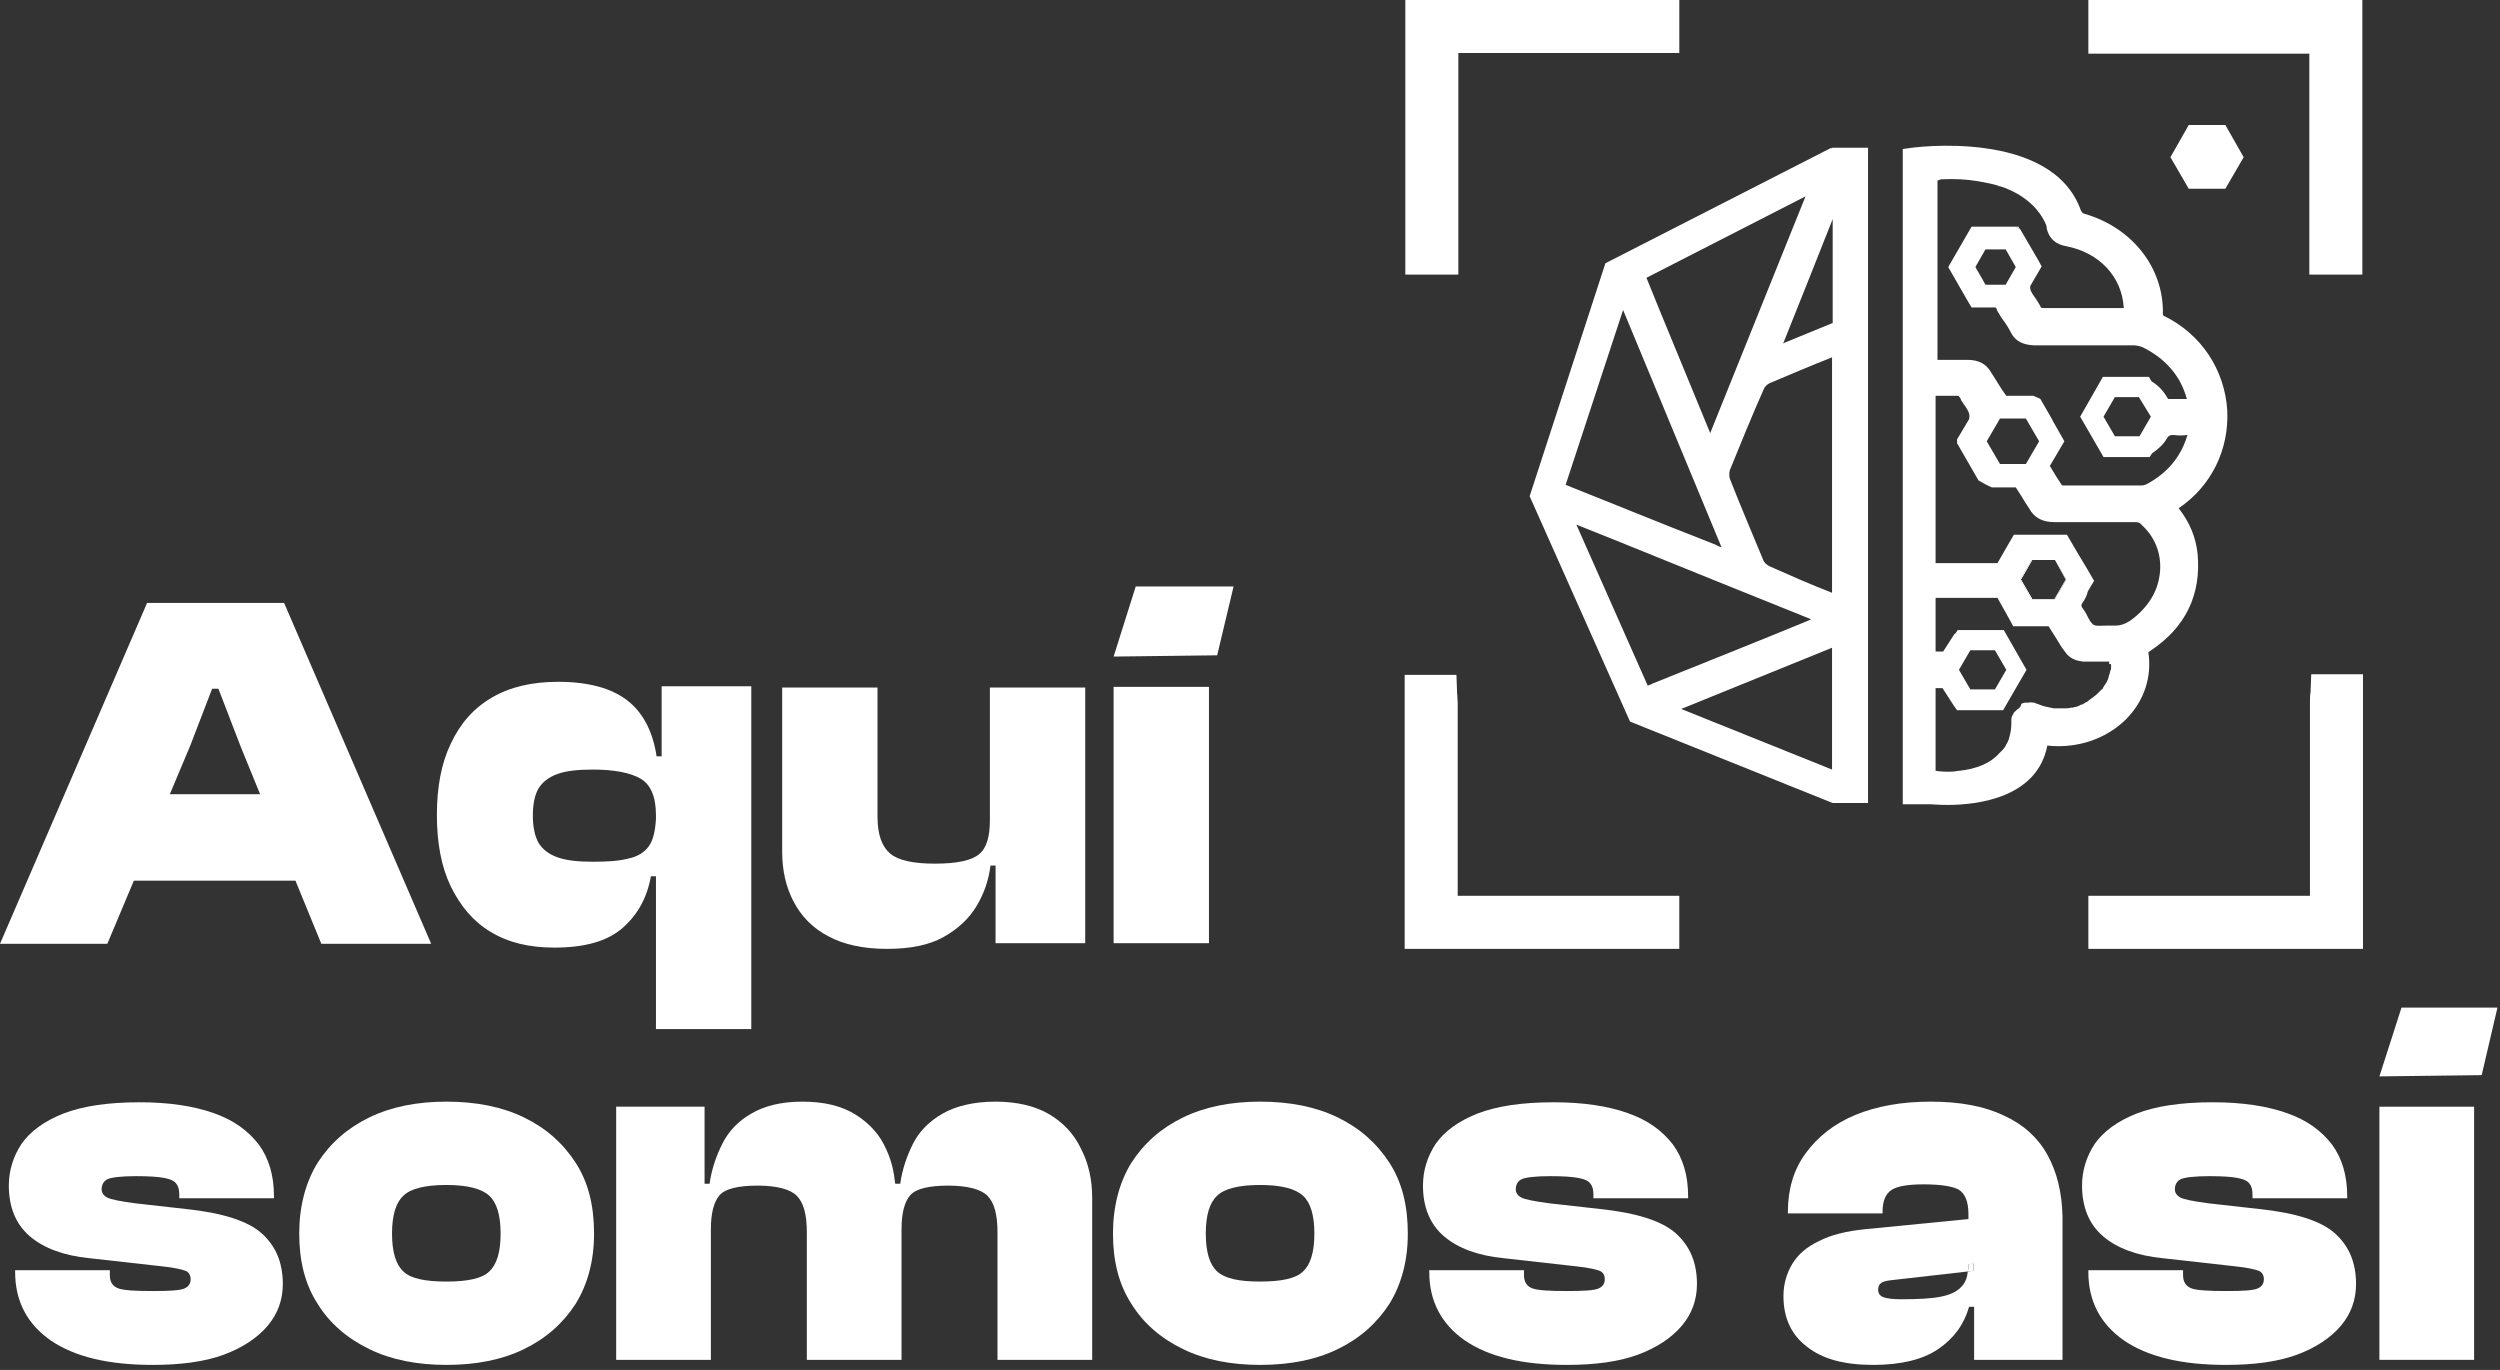
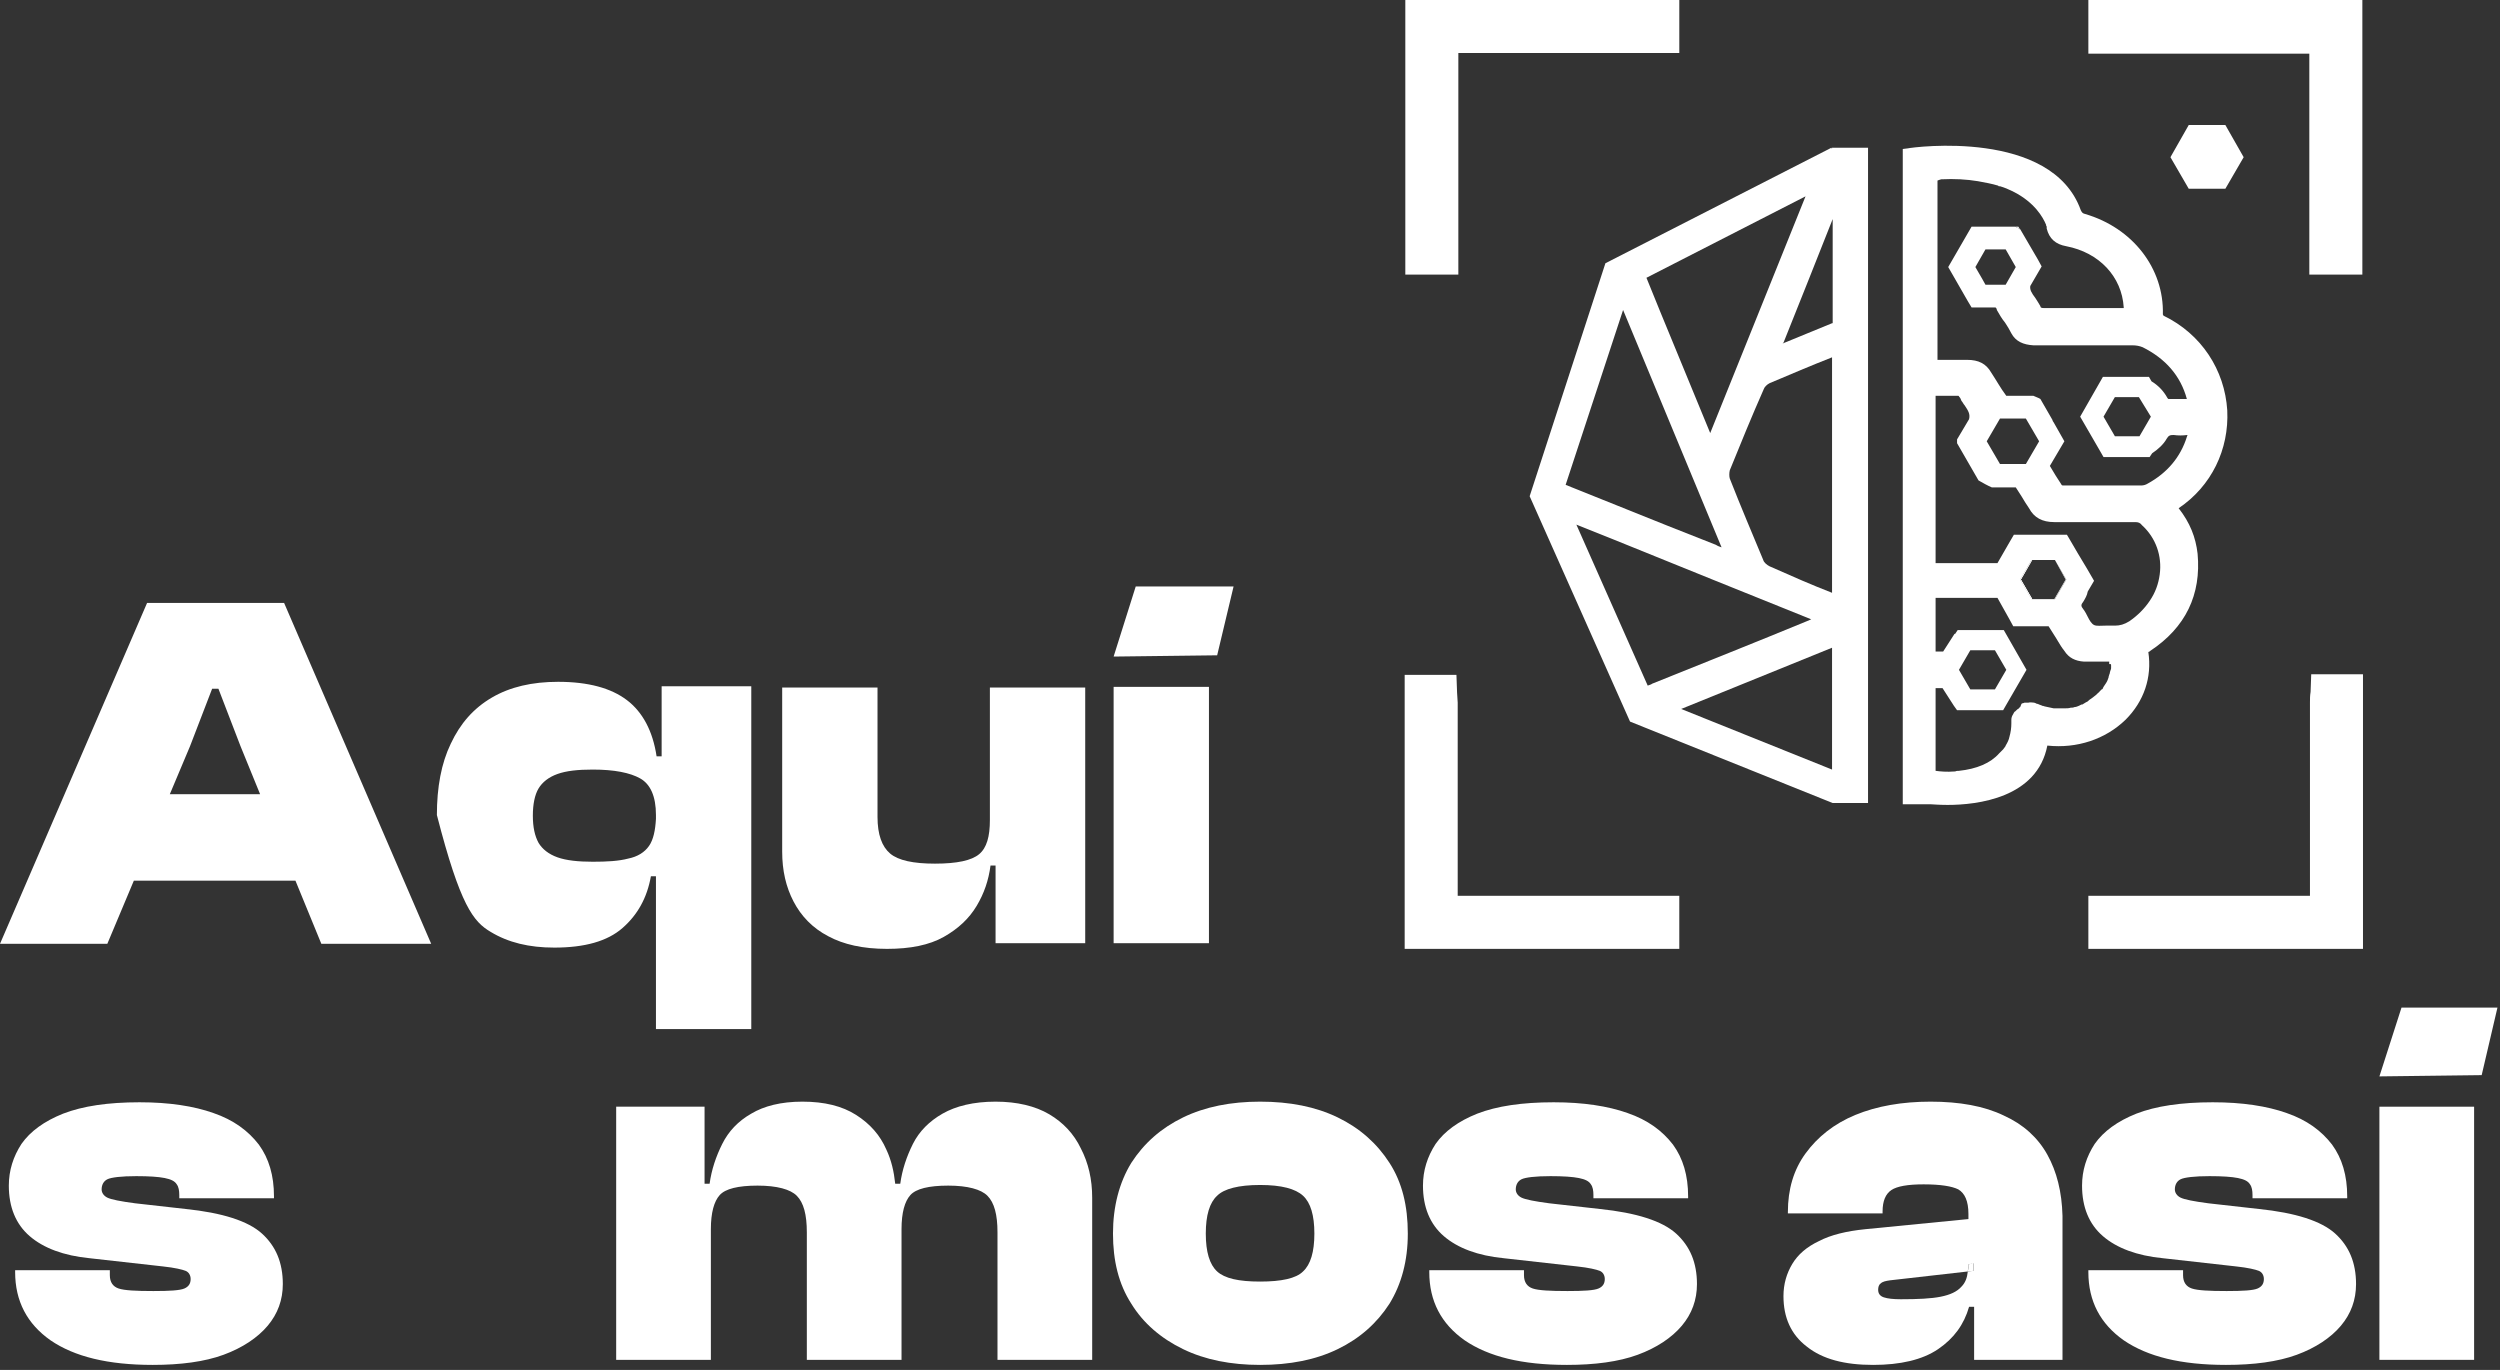
<svg xmlns="http://www.w3.org/2000/svg" width="396" height="217" viewBox="0 0 396 217" fill="none">
  <rect x="0" y="0" width="396" height="217" fill="#333333" stroke="none" />
  <g clip-path="url(#clip0_406_6919)">
    <path d="M45 95.5H23.3L0 149.5H17L21.2 139.5H46.8L50.9 149.5H68.3L45 95.5ZM26.9 125.8L30.1 118.2L33.6 109.1H34.6L38.1 118.2L41.2 125.8H26.9Z" fill="white" />
-     <path d="M104.803 108.8V119.8H104.003C103.403 115.8 101.803 112.8 99.303 110.9C96.803 109 93.203 108 88.403 108C84.303 108 80.803 108.8 77.903 110.5C75.003 112.2 72.903 114.6 71.403 117.8C69.903 120.9 69.203 124.7 69.203 129.1C69.203 133.5 69.903 137.3 71.403 140.4C72.903 143.5 75.003 146 77.703 147.6C80.503 149.3 83.803 150.1 87.803 150.1C92.603 150.1 96.203 149.1 98.603 147C101.003 144.9 102.503 142.2 103.103 138.8H103.903V163H119.003V108.7H104.803V108.8ZM102.803 134C102.103 135 101.003 135.7 99.503 136C98.003 136.4 96.103 136.5 93.903 136.5C91.603 136.5 89.703 136.3 88.303 135.8C86.903 135.3 85.903 134.5 85.303 133.5C84.703 132.4 84.403 131 84.403 129.2C84.403 127.4 84.703 125.9 85.303 124.9C85.903 123.9 86.903 123.1 88.303 122.6C89.703 122.1 91.503 121.9 93.903 121.9C97.303 121.9 99.803 122.4 101.403 123.3C103.003 124.2 103.903 126.1 103.903 129.1V129.7C103.803 131.5 103.503 133 102.803 134Z" fill="white" />
+     <path d="M104.803 108.8V119.8H104.003C103.403 115.8 101.803 112.8 99.303 110.9C96.803 109 93.203 108 88.403 108C84.303 108 80.803 108.8 77.903 110.5C75.003 112.2 72.903 114.6 71.403 117.8C69.903 120.9 69.203 124.7 69.203 129.1C72.903 143.5 75.003 146 77.703 147.6C80.503 149.3 83.803 150.1 87.803 150.1C92.603 150.1 96.203 149.1 98.603 147C101.003 144.9 102.503 142.2 103.103 138.8H103.903V163H119.003V108.7H104.803V108.8ZM102.803 134C102.103 135 101.003 135.7 99.503 136C98.003 136.4 96.103 136.5 93.903 136.5C91.603 136.5 89.703 136.3 88.303 135.8C86.903 135.3 85.903 134.5 85.303 133.5C84.703 132.4 84.403 131 84.403 129.2C84.403 127.4 84.703 125.9 85.303 124.9C85.903 123.9 86.903 123.1 88.303 122.6C89.703 122.1 91.503 121.9 93.903 121.9C97.303 121.9 99.803 122.4 101.403 123.3C103.003 124.2 103.903 126.1 103.903 129.1V129.7C103.803 131.5 103.503 133 102.803 134Z" fill="white" />
    <path d="M171.898 108.801V149.401H157.698V137.101H156.898C156.598 139.401 155.898 141.501 154.698 143.501C153.498 145.501 151.798 147.101 149.498 148.401C147.198 149.701 144.198 150.301 140.498 150.301C136.698 150.301 133.598 149.601 131.198 148.301C128.698 147.001 126.898 145.101 125.698 142.801C124.498 140.501 123.898 137.901 123.898 134.901V108.901H138.998V129.401C138.998 132.201 139.698 134.101 140.998 135.201C142.298 136.301 144.698 136.801 148.098 136.801C151.598 136.801 153.898 136.301 155.098 135.301C156.298 134.301 156.798 132.501 156.798 129.901V108.901H171.898V108.801Z" fill="white" />
    <path d="M179.898 92.9L176.398 104L192.798 103.8L195.398 92.9H179.898ZM176.398 108.8V149.4H191.498V108.8H176.398Z" fill="white" />
    <path d="M24.198 216.201C17.098 216.201 11.798 214.901 7.998 212.301C4.298 209.701 2.398 206.101 2.398 201.501V201.201H17.398V202.001C17.398 203.101 17.898 203.801 18.798 204.101C19.698 204.401 21.498 204.501 24.298 204.501C26.898 204.501 28.498 204.401 29.198 204.101C29.898 203.801 30.198 203.301 30.198 202.601C30.198 202.001 29.898 201.501 29.398 201.301C28.898 201.101 27.698 200.801 25.798 200.601L14.198 199.301C10.098 198.901 6.898 197.701 4.698 195.801C2.498 193.901 1.398 191.201 1.398 187.801C1.398 185.401 2.098 183.201 3.398 181.201C4.798 179.201 6.998 177.601 9.998 176.401C13.098 175.201 17.098 174.601 22.098 174.601C26.798 174.601 30.698 175.201 33.798 176.301C36.998 177.401 39.298 179.101 40.998 181.301C42.598 183.501 43.398 186.201 43.398 189.501V189.801H28.398V189.301C28.398 188.601 28.298 188.001 27.998 187.601C27.698 187.101 27.098 186.801 26.098 186.601C25.098 186.401 23.598 186.301 21.598 186.301C19.198 186.301 17.598 186.501 16.998 186.801C16.398 187.101 16.098 187.701 16.098 188.401C16.098 188.901 16.398 189.401 16.998 189.701C17.598 190.001 19.098 190.301 21.398 190.601L29.398 191.501C35.198 192.101 39.298 193.401 41.498 195.401C43.698 197.401 44.798 200.001 44.798 203.401C44.798 205.901 43.998 208.101 42.398 210.001C40.798 211.901 38.398 213.501 35.398 214.601C32.398 215.701 28.598 216.201 24.198 216.201Z" fill="white" />
-     <path d="M70.698 216.201C66.098 216.201 61.998 215.401 58.498 213.701C54.998 212.001 52.198 209.601 50.298 206.501C48.298 203.401 47.398 199.701 47.398 195.401C47.398 191.101 48.398 187.301 50.298 184.201C52.298 181.101 54.998 178.701 58.498 177.001C61.998 175.301 66.098 174.501 70.698 174.501C75.398 174.501 79.498 175.301 82.998 177.001C86.498 178.701 89.198 181.101 91.198 184.201C93.198 187.301 94.098 191.001 94.098 195.401C94.098 199.701 93.098 203.401 91.198 206.501C89.198 209.601 86.498 212.001 82.998 213.701C79.498 215.401 75.398 216.201 70.698 216.201ZM70.698 203.001C74.098 203.001 76.398 202.501 77.498 201.401C78.698 200.301 79.298 198.301 79.298 195.401C79.298 192.501 78.698 190.501 77.498 189.401C76.298 188.301 74.098 187.701 70.698 187.701C67.298 187.701 64.998 188.301 63.898 189.401C62.698 190.501 62.098 192.501 62.098 195.401C62.098 198.301 62.698 200.301 63.898 201.401C64.998 202.501 67.298 203.001 70.698 203.001Z" fill="white" />
    <path d="M173.002 189.701V215.401H158.002V195.201C158.002 192.401 157.502 190.501 156.402 189.401C155.402 188.401 153.302 187.801 150.202 187.801C147.102 187.801 145.102 188.301 144.202 189.301C143.302 190.301 142.802 192.101 142.802 194.701V215.401H127.802V195.201C127.802 192.401 127.302 190.501 126.202 189.401C125.202 188.401 123.102 187.801 120.002 187.801C116.902 187.801 114.902 188.301 114.002 189.301C113.102 190.301 112.602 192.101 112.602 194.701V215.401H97.602V175.301H111.602V187.501H112.402C112.702 185.301 113.402 183.201 114.402 181.201C115.402 179.201 116.902 177.601 119.002 176.401C121.002 175.201 123.702 174.501 127.102 174.501C130.602 174.501 133.402 175.201 135.602 176.601C137.802 178.001 139.402 179.801 140.402 182.101C141.202 183.801 141.602 185.601 141.802 187.501H142.602C142.902 185.301 143.602 183.201 144.602 181.201C145.602 179.201 147.202 177.601 149.302 176.401C151.402 175.201 154.202 174.501 157.702 174.501C161.102 174.501 164.002 175.201 166.202 176.501C168.402 177.801 170.102 179.601 171.202 181.901C172.402 184.201 173.002 186.801 173.002 189.701Z" fill="white" />
    <path d="M199.597 216.201C194.997 216.201 190.897 215.401 187.397 213.701C183.897 212.001 181.097 209.601 179.197 206.501C177.197 203.401 176.297 199.701 176.297 195.401C176.297 191.101 177.297 187.301 179.197 184.201C181.197 181.101 183.897 178.701 187.397 177.001C190.897 175.301 194.997 174.501 199.597 174.501C204.297 174.501 208.397 175.301 211.897 177.001C215.397 178.701 218.097 181.101 220.097 184.201C222.097 187.301 222.997 191.001 222.997 195.401C222.997 199.701 221.997 203.401 220.097 206.501C218.097 209.601 215.397 212.001 211.897 213.701C208.397 215.401 204.297 216.201 199.597 216.201ZM199.597 203.001C202.997 203.001 205.297 202.501 206.397 201.401C207.597 200.301 208.197 198.301 208.197 195.401C208.197 192.501 207.597 190.501 206.397 189.401C205.197 188.301 202.997 187.701 199.597 187.701C196.197 187.701 193.897 188.301 192.797 189.401C191.597 190.501 190.997 192.501 190.997 195.401C190.997 198.301 191.597 200.301 192.797 201.401C193.997 202.501 196.197 203.001 199.597 203.001Z" fill="white" />
    <path d="M248.198 216.201C241.098 216.201 235.798 214.901 231.998 212.301C228.298 209.701 226.398 206.101 226.398 201.501V201.201H241.398V202.001C241.398 203.101 241.898 203.801 242.798 204.101C243.698 204.401 245.498 204.501 248.298 204.501C250.898 204.501 252.498 204.401 253.198 204.101C253.898 203.801 254.198 203.301 254.198 202.601C254.198 202.001 253.898 201.501 253.398 201.301C252.898 201.101 251.698 200.801 249.798 200.601L238.198 199.301C234.098 198.901 230.898 197.701 228.698 195.801C226.498 193.901 225.398 191.201 225.398 187.801C225.398 185.401 226.098 183.201 227.398 181.201C228.798 179.201 230.998 177.601 233.998 176.401C237.098 175.201 241.098 174.601 246.098 174.601C250.798 174.601 254.698 175.201 257.798 176.301C260.998 177.401 263.298 179.101 264.998 181.301C266.598 183.501 267.398 186.201 267.398 189.501V189.801H252.398V189.301C252.398 188.601 252.298 188.001 251.998 187.601C251.698 187.101 251.098 186.801 250.098 186.601C249.098 186.401 247.598 186.301 245.598 186.301C243.198 186.301 241.598 186.501 240.998 186.801C240.398 187.101 240.098 187.701 240.098 188.401C240.098 188.901 240.398 189.401 240.998 189.701C241.598 190.001 243.098 190.301 245.398 190.601L253.398 191.501C259.198 192.101 263.298 193.401 265.498 195.401C267.698 197.401 268.798 200.001 268.798 203.401C268.798 205.901 267.998 208.101 266.398 210.001C264.798 211.901 262.398 213.501 259.398 214.601C256.398 215.701 252.598 216.201 248.198 216.201Z" fill="white" />
    <path d="M311.795 200.301V201.301L312.595 201.201V200.001L311.795 200.301ZM311.795 200.301C311.795 200.701 311.795 201.001 311.695 201.401H311.795L312.595 201.301V200.101L311.795 200.301Z" fill="white" />
    <path d="M324.3 182.901C322.8 180.201 320.5 178.101 317.4 176.701C314.3 175.201 310.4 174.501 305.8 174.501C301.3 174.501 297.3 175.201 293.9 176.601C290.5 178.001 287.9 180.101 286 182.701C284.1 185.301 283.2 188.401 283.2 192.001V192.201H298.2V191.901C298.2 190.201 298.7 189.101 299.6 188.501C300.5 187.901 302.2 187.601 304.7 187.601C307.4 187.601 309.2 187.901 310.2 188.401C311.2 189.001 311.8 190.201 311.8 192.301V193.101L295.5 194.701C292.5 195.001 290 195.601 288.1 196.601C286.2 197.501 284.8 198.701 283.9 200.201C283 201.701 282.5 203.401 282.5 205.301C282.5 208.701 283.7 211.401 286.2 213.301C288.7 215.301 292.2 216.201 296.7 216.201C301 216.201 304.5 215.401 307 213.701C309.5 212.001 311.1 209.801 311.9 207.001H312.7V215.401H326.7V192.601C326.6 188.801 325.8 185.601 324.3 182.901ZM311.7 201.401C311.6 202.401 311.3 203.201 310.7 203.801C310 204.601 308.9 205.101 307.4 205.401C305.9 205.701 303.8 205.801 301.1 205.801C299.9 205.801 299 205.701 298.4 205.501C297.8 205.301 297.5 204.901 297.5 204.301C297.5 203.901 297.6 203.501 297.9 203.301C298.2 203.001 298.7 202.901 299.4 202.801L311.7 201.401C311.7 201.101 311.8 200.701 311.8 200.301L312.6 200.101V201.301L311.7 201.401Z" fill="white" />
    <path d="M352.597 216.201C345.497 216.201 340.197 214.901 336.397 212.301C332.697 209.701 330.797 206.101 330.797 201.501V201.201H345.797V202.001C345.797 203.101 346.297 203.801 347.197 204.101C348.097 204.401 349.897 204.501 352.697 204.501C355.297 204.501 356.897 204.401 357.597 204.101C358.297 203.801 358.597 203.301 358.597 202.601C358.597 202.001 358.297 201.501 357.797 201.301C357.297 201.101 356.097 200.801 354.197 200.601L342.597 199.301C338.497 198.901 335.297 197.701 333.097 195.801C330.897 193.901 329.797 191.201 329.797 187.801C329.797 185.401 330.497 183.201 331.797 181.201C333.197 179.201 335.397 177.601 338.397 176.401C341.497 175.201 345.497 174.601 350.497 174.601C355.197 174.601 359.097 175.201 362.197 176.301C365.397 177.401 367.697 179.101 369.397 181.301C370.997 183.501 371.797 186.201 371.797 189.501V189.801H356.797V189.301C356.797 188.601 356.697 188.001 356.397 187.601C356.097 187.101 355.497 186.801 354.497 186.601C353.497 186.401 351.997 186.301 349.997 186.301C347.597 186.301 345.997 186.501 345.397 186.801C344.797 187.101 344.497 187.701 344.497 188.401C344.497 188.901 344.797 189.401 345.397 189.701C345.997 190.001 347.497 190.301 349.797 190.601L357.797 191.501C363.597 192.101 367.697 193.401 369.897 195.401C372.097 197.401 373.197 200.001 373.197 203.401C373.197 205.901 372.397 208.101 370.797 210.001C369.197 211.901 366.797 213.501 363.797 214.601C360.797 215.701 356.997 216.201 352.597 216.201Z" fill="white" />
    <path d="M391.898 215.401H376.898V175.301H391.898V215.401Z" fill="white" />
    <path d="M380.398 159.601L376.898 170.501L393.098 170.301L395.598 159.601H380.398Z" fill="white" />
    <path d="M321.9 88.7L320 91.8L321.8 94.9H321.9L320.1 91.8L321.9 88.7ZM325.5 88.7L327.2 91.8L325.4 94.9H325.5L327.3 91.8L325.5 88.7Z" fill="white" />
    <path d="M352.497 19.8H346.697L343.797 24.9L346.697 29.9H352.497L355.397 24.9L352.497 19.8Z" fill="white" />
    <path d="M320.003 36.4C319.703 36.2 319.503 36 319.203 35.9H319.703L320.003 36.4Z" fill="white" />
    <path d="M320.1 91.8L321.9 94.9H321.8L320 91.8L321.8 88.7H321.9L320.1 91.8Z" fill="white" />
    <path d="M327.3 91.8L325.5 94.9L327.3 91.8L325.5 88.7L327.3 91.8Z" fill="white" />
    <path d="M320.1 91.8L321.9 94.9H321.8L320 91.8L321.8 88.7H321.9L320.1 91.8Z" fill="white" />
    <path d="M327.3 91.8L325.5 94.9L327.3 91.8L325.5 88.7L327.3 91.8Z" fill="white" />
    <path d="M345.098 80.501C350.298 77.001 353.098 71.201 352.798 65.001C352.398 58.6 348.698 52.901 342.698 50.001L342.598 49.8C342.798 42.501 337.798 36.1 330.298 33.901C329.898 33.8 329.798 33.7 329.598 33.3C324.998 20.401 303.098 23.3 302.198 23.5L301.398 23.601V127.4H305.898C306.098 127.4 307.098 127.5 308.498 127.5C313.198 127.5 322.698 126.4 324.298 118.1C328.998 118.6 333.498 117.1 336.698 114C339.598 111.1 340.898 107.3 340.298 103.3C340.298 103.3 340.398 103.2 340.498 103.2L340.598 103.1C346.198 99.4 348.698 94.2 348.098 87.7C347.798 85.1 346.898 82.8 345.098 80.501ZM334.398 105.4C334.398 105.6 334.398 105.7 334.398 105.8C334.398 105.9 334.398 106 334.298 106.2C334.298 106.3 334.198 106.4 334.198 106.6C334.198 106.7 334.098 106.8 334.098 106.9C334.098 107 333.998 107.1 333.998 107.3C333.898 107.6 333.798 107.9 333.598 108.2L333.198 108.8C333.198 108.9 333.098 108.9 333.098 109C333.098 109.1 332.998 109.2 332.898 109.2L332.798 109.3C332.698 109.4 332.698 109.4 332.598 109.5C332.498 109.6 332.498 109.7 332.398 109.7L332.298 109.8C332.098 110 331.898 110.2 331.598 110.4L331.198 110.7C330.998 110.8 330.798 111 330.698 111.1C330.498 111.2 330.298 111.3 329.998 111.5C329.898 111.6 329.798 111.6 329.698 111.6L329.498 111.7L329.298 111.8C329.098 111.9 328.798 112 328.598 112C328.398 112.1 328.198 112.1 327.998 112.1C327.698 112.2 327.398 112.2 327.098 112.2H326.998C326.898 112.2 326.798 112.2 326.698 112.2C326.498 112.2 326.198 112.2 325.998 112.2H325.298C324.798 112.1 324.298 112 323.898 111.9C323.798 111.9 323.698 111.8 323.498 111.8C323.398 111.8 323.398 111.7 323.298 111.7C323.198 111.7 323.098 111.6 322.998 111.6L322.798 111.5C322.698 111.5 322.598 111.5 322.498 111.4C322.398 111.4 322.298 111.3 322.198 111.3C321.898 111.3 321.598 111.2 321.298 111.3C321.298 111.3 321.198 111.3 321.098 111.3C320.998 111.3 320.998 111.3 320.898 111.3C320.798 111.3 320.798 111.3 320.698 111.3C320.598 111.3 320.498 111.4 320.398 111.4C320.298 111.4 320.298 111.4 320.198 111.5L319.998 112C319.898 112 319.898 112.1 319.798 112.2C319.598 112.3 319.498 112.4 319.298 112.6L319.198 112.7C319.098 112.7 319.098 112.8 318.998 112.9L318.898 113.1C318.698 113.4 318.598 113.7 318.598 114C318.598 114.1 318.598 114.2 318.598 114.2C318.598 114.3 318.598 114.3 318.598 114.5V114.6C318.598 115.3 318.498 116 318.298 116.7C318.198 117.2 317.998 117.6 317.698 118.1C317.698 118.1 317.698 118.2 317.598 118.3C317.498 118.4 317.398 118.6 317.298 118.7L317.098 118.9L316.698 119.3C315.298 120.9 313.098 121.8 310.298 122.1C310.098 122.1 309.898 122.1 309.698 122.2H309.598C308.398 122.3 307.298 122.2 306.598 122.1V109H307.698L309.498 111.8L309.998 112.5H317.298L317.698 111.8L320.998 106.1L317.798 100.5L317.398 99.8H310.098L309.698 100.4C309.698 100.4 309.698 100.4 309.598 100.4L307.798 103.2H306.598V94.7H309.798C311.998 94.7 314.198 94.7 316.398 94.7L318.298 98.1L318.898 99.2H324.498C324.898 99.8 325.298 100.5 325.698 101.1L325.998 101.6C326.298 102.1 326.598 102.6 326.998 103.1C327.698 104.2 328.698 104.7 330.098 104.8C330.498 104.8 330.898 104.8 331.398 104.8C332.198 104.8 332.998 104.8 333.798 104.8C333.998 104.8 334.098 104.8 334.098 104.8V104.9V105.2C334.398 105.1 334.398 105.3 334.398 105.4ZM310.298 106.1L312.098 103H315.998L317.798 106.1L315.998 109.2H312.098L310.298 106.1ZM319.998 91.8L321.798 88.7H325.498L327.298 91.8L325.498 94.9H321.798L319.998 91.8ZM342.098 91.001C341.898 92.501 341.398 93.9 340.498 95.2C339.698 96.4 338.598 97.501 337.298 98.4C336.498 98.9 335.798 99.1 334.998 99.1C334.498 99.1 333.998 99.1 333.498 99.1C332.798 99.1 332.098 99.2 331.698 99.001C331.298 98.8 330.998 98.3 330.698 97.7C330.498 97.3 330.298 96.9 329.998 96.501C329.598 96.001 329.598 95.8 329.998 95.3C330.298 94.8 330.598 94.3 330.698 93.7L331.698 92.001L330.598 90.1L329.098 87.6L327.698 85.201L327.398 84.701H318.998L318.298 85.9L316.398 89.2C316.298 89.2 316.198 89.2 316.098 89.2C313.498 89.2 310.998 89.2 308.398 89.2H306.598V62.7C307.798 62.7 309.098 62.7 310.198 62.7C310.198 62.7 310.298 62.7 310.298 62.8C310.498 63.001 310.598 63.2 310.698 63.501C310.898 63.7 310.998 64.001 311.198 64.201C311.798 65.1 312.098 65.6 311.898 66.4L309.998 69.6C309.998 69.8 309.998 70.001 309.998 70.201L313.398 76.1C314.098 76.501 314.798 76.9 315.498 77.201H319.298C319.598 77.701 319.898 78.1 320.198 78.6C320.598 79.3 320.998 79.9 321.398 80.501C322.198 82.001 323.498 82.701 325.398 82.701C327.998 82.701 330.598 82.701 333.198 82.701H338.198C338.698 82.701 338.998 82.8 339.298 83.201C341.498 85.201 342.498 88.1 342.098 91.001ZM314.698 69.9L316.798 66.3H320.898L322.998 69.9L320.898 73.501H316.798L314.698 69.9ZM340.198 76.6C339.898 76.8 339.498 76.9 339.198 76.9C335.098 76.9 331.098 76.9 326.998 76.9C326.598 76.9 326.598 76.9 326.498 76.701C326.198 76.201 325.898 75.8 325.598 75.3C325.298 74.8 324.998 74.3 324.698 73.8L326.998 69.9L325.298 66.9C325.198 66.8 325.098 66.6 325.098 66.501L323.198 63.2C322.898 63.001 322.498 62.901 322.098 62.7H317.798C316.898 61.501 316.198 60.2 315.398 59.001C314.598 57.6 313.398 57.001 311.598 57.001C310.098 57.001 308.498 57.001 306.898 57.001V28.601C307.198 28.5 307.398 28.401 307.498 28.401C309.598 28.3 311.498 28.401 313.298 28.701C314.398 28.901 315.498 29.101 316.498 29.401L316.598 29.5H316.798C317.498 29.701 318.198 30 318.798 30.3C318.898 30.3 318.898 30.401 318.998 30.401C322.298 32.1 323.598 34.401 324.098 35.6V35.7L324.198 35.901V36.001V36.1C324.198 36.2 324.198 36.2 324.198 36.2C324.598 37.8 325.598 38.7 327.298 39.001C332.498 40.001 336.098 43.8 336.398 48.7V48.8H331.298C328.798 48.8 326.298 48.8 323.798 48.8C323.298 48.8 323.198 48.7 323.198 48.501C322.998 48.1 322.698 47.7 322.398 47.2C321.798 46.401 321.498 45.901 321.598 45.3L323.398 42.2L322.798 41.1L319.998 36.3C319.998 36.3 319.998 36.3 319.898 36.3C319.698 36.1 319.398 36.001 319.198 35.901H312.298L308.598 42.3L311.698 47.7L312.298 48.7H316.098C316.198 48.8 316.298 48.901 316.298 49.1C316.698 49.8 317.098 50.501 317.598 51.1C317.998 51.7 318.298 52.2 318.598 52.8C319.298 54.1 320.498 54.6 322.098 54.7C327.198 54.7 332.398 54.7 337.798 54.7C338.398 54.7 338.898 54.8 339.398 55.001C342.998 56.8 345.398 59.501 346.398 63.2H346.298C345.298 63.2 344.398 63.2 343.498 63.2C343.398 63.2 343.398 63.1 343.298 63.001C342.698 61.901 341.798 61.001 340.798 60.401L340.398 59.7H333.098L332.698 60.401L329.498 66.001L332.798 71.701L333.198 72.4H340.498L340.898 71.8C341.798 71.201 342.698 70.4 343.198 69.501C343.498 69.001 343.698 68.9 344.298 68.9C344.998 69.001 345.698 69.001 346.498 68.9C346.498 69.001 346.398 69.1 346.398 69.201C345.398 72.4 343.298 74.9 340.198 76.6ZM319.298 42.3L317.698 45.1H314.498L313.998 44.2L312.898 42.3L314.498 39.501H317.698L319.298 42.3ZM340.698 66.001L338.898 69.1H334.998L333.198 66.001L334.998 62.901H338.798L340.698 66.001Z" fill="white" />
    <path d="M266 141.9V150.3H222.5V106.9H230.7L230.8 109.7C230.8 110.2 230.9 110.8 230.9 111.3V140.8C230.9 141.2 230.9 141.6 230.9 141.9C231.1 141.9 231.6 141.9 232 141.9H266Z" fill="white" />
    <path d="M266.002 0V8.4H232.202C231.702 8.4 231.302 8.4 231.002 8.4C231.002 8.7 231.002 9.2 231.002 9.7V31.1V43.5H222.602V0H266.002Z" fill="white" />
    <path d="M374.297 106.9V150.3H330.797V141.9H364.797C365.197 141.9 365.597 141.9 365.897 141.9C365.897 141.7 365.897 141.2 365.897 140.8V111.3C365.897 110.7 365.897 110.2 365.997 109.6L366.097 106.8H374.297V106.9Z" fill="white" />
    <path d="M374.197 0V43.5H365.797V9.8C365.797 9.3 365.797 8.8 365.797 8.5C365.597 8.5 365.097 8.5 364.597 8.5H330.797V0H374.197Z" fill="white" />
    <path d="M290.997 23.4C290.697 23.4 290.497 23.4 290.197 23.4V23.6L290.097 23.4L254.297 41.7L242.297 78.6L258.197 114.3L290.297 127.2C290.597 127.2 290.797 127.2 291.097 127.2H295.897V23.4H290.997ZM285.997 31.1L270.897 68.6L265.297 55C263.797 51.4 262.297 47.7 260.797 44L285.997 31.1ZM257.097 49.1L272.697 86.7C272.397 86.6 272.097 86.5 271.797 86.3L264.197 83.3C258.797 81.1 253.397 79 247.997 76.8L257.097 49.1ZM260.997 108.6L249.697 83.1L255.697 85.5C266.097 89.7 276.397 93.9 286.897 98.1L286.197 98.4C278.197 101.7 269.897 105 261.697 108.3C261.597 108.4 261.297 108.5 260.997 108.6ZM290.197 121.9L266.297 112.3L290.197 102.6V121.9ZM290.197 93.9C287.097 92.7 283.897 91.3 280.297 89.7C279.897 89.5 279.397 89.1 279.297 88.7C277.597 84.6 275.797 80.4 273.997 75.8C273.897 75.5 273.897 74.9 273.997 74.5C275.697 70.3 277.497 65.9 279.397 61.6C279.497 61.3 279.897 60.9 280.297 60.7C283.597 59.3 286.897 57.9 290.197 56.6V93.9ZM290.197 51.2C287.597 52.3 284.997 53.3 282.397 54.4C282.397 54.4 282.397 54.3 282.497 54.3C285.097 47.8 287.697 41.3 290.297 34.7V51.2H290.197Z" fill="white" />
  </g>
  <defs>
    <clipPath id="clip0_406_6919">
      <rect width="395.6" height="216.2" fill="white" />
    </clipPath>
  </defs>
</svg>